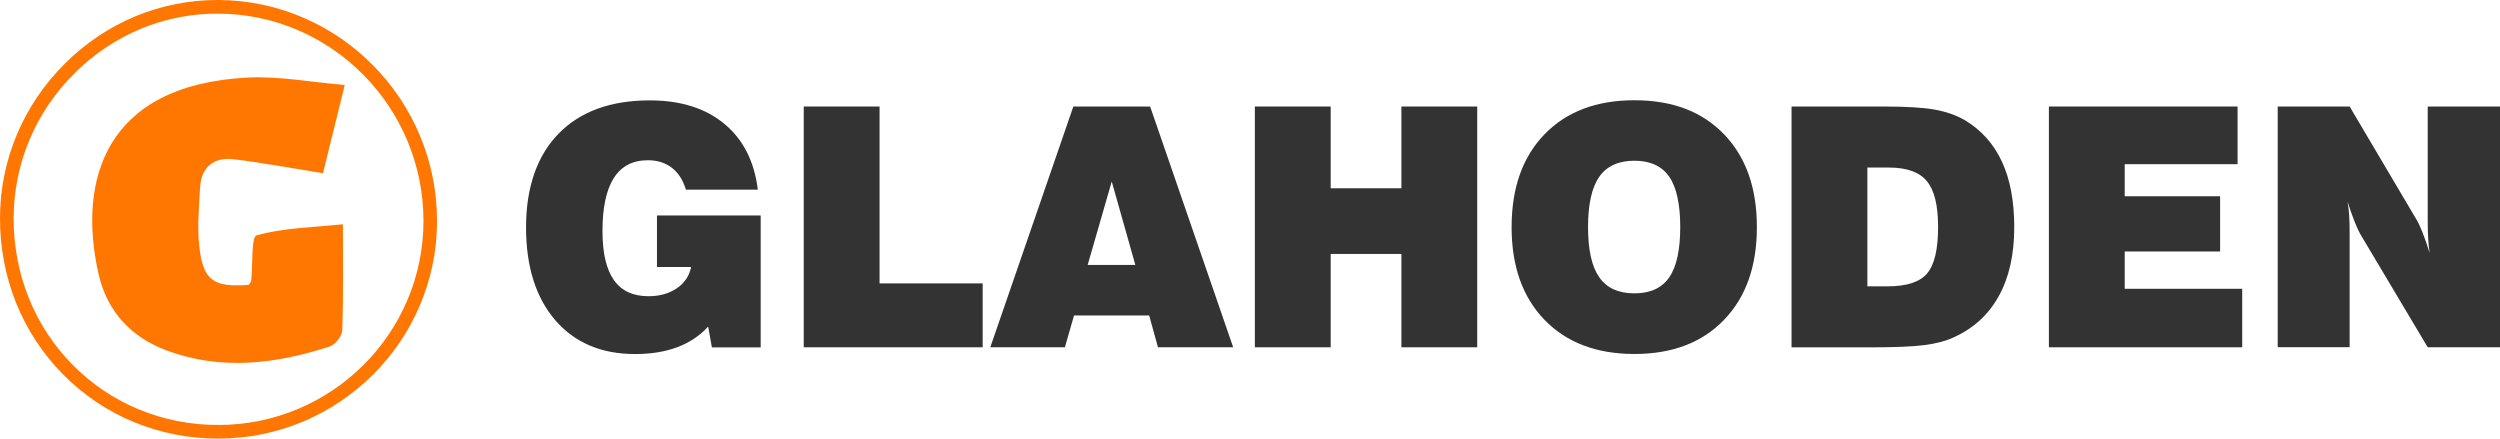
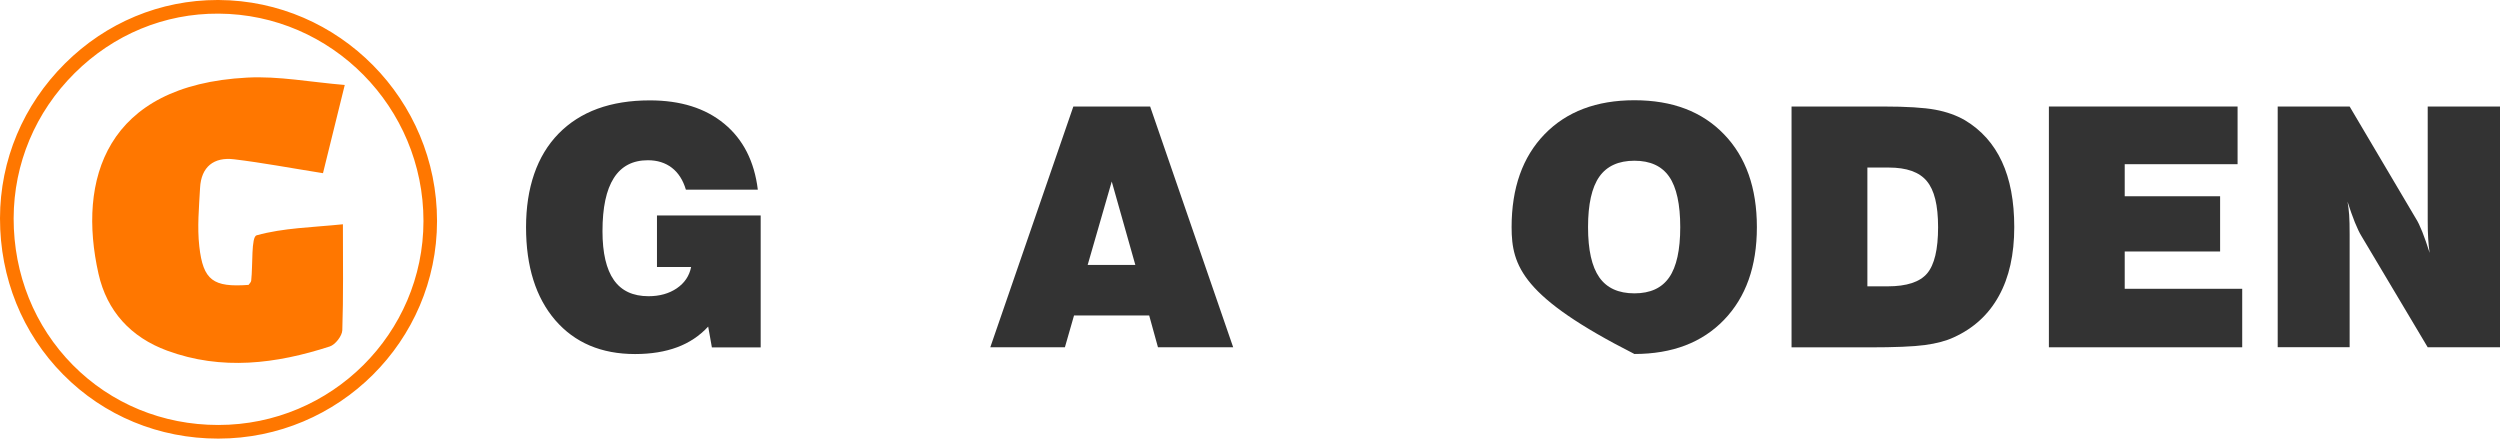
<svg xmlns="http://www.w3.org/2000/svg" fill="none" viewBox="0 0 165 29" height="29" width="165">
  <path fill="#333333" d="M46.983 22.921L46.74 21.553C46.177 22.165 45.493 22.62 44.697 22.917C43.9 23.214 42.973 23.367 41.915 23.367C39.687 23.367 37.932 22.62 36.645 21.13C35.362 19.636 34.719 17.593 34.719 14.996C34.719 12.399 35.434 10.284 36.865 8.821C38.297 7.358 40.304 6.625 42.887 6.625C44.917 6.625 46.555 7.138 47.802 8.169C49.049 9.199 49.787 10.648 50.016 12.516H45.268C45.079 11.882 44.769 11.4 44.341 11.071C43.913 10.743 43.387 10.576 42.761 10.576C41.758 10.576 41.011 10.968 40.511 11.751C40.011 12.534 39.764 13.704 39.764 15.257C39.764 16.697 40.016 17.773 40.516 18.484C41.015 19.195 41.776 19.55 42.802 19.55C43.535 19.55 44.157 19.375 44.669 19.028C45.183 18.677 45.498 18.209 45.615 17.62H43.36V14.222H50.205V22.93H46.978L46.983 22.921Z" />
-   <path fill="#333333" d="M53.047 22.921V7.03H58.051V18.704H64.856V22.921H53.051H53.047Z" />
  <path fill="#333333" d="M65.359 22.921L70.841 7.03H75.909L81.39 22.921H76.426L75.846 20.82H70.886L70.283 22.921H65.364H65.359ZM71.791 17.485H74.932L73.375 11.98L71.786 17.485H71.791Z" />
-   <path fill="#333333" d="M82.82 22.921V7.03H87.825V12.426H92.492V7.03H97.497V22.921H92.492V16.76H87.825V22.921H82.82Z" />
-   <path fill="#333333" d="M99.766 14.991C99.766 12.404 100.49 10.36 101.939 8.862C103.389 7.367 105.364 6.616 107.871 6.616C110.378 6.616 112.34 7.363 113.785 8.862C115.23 10.356 115.954 12.399 115.954 14.991C115.954 17.584 115.23 19.613 113.785 21.112C112.34 22.611 110.369 23.363 107.871 23.363C105.373 23.363 103.389 22.611 101.939 21.112C100.49 19.613 99.766 17.57 99.766 14.991ZM104.811 14.991C104.811 16.495 105.058 17.597 105.553 18.304C106.048 19.01 106.818 19.361 107.871 19.361C108.924 19.361 109.68 19.01 110.166 18.308C110.653 17.606 110.896 16.499 110.896 14.991C110.896 13.484 110.653 12.363 110.166 11.661C109.68 10.959 108.915 10.608 107.871 10.608C106.827 10.608 106.048 10.959 105.553 11.665C105.058 12.372 104.811 13.479 104.811 14.987V14.991Z" />
+   <path fill="#333333" d="M99.766 14.991C99.766 12.404 100.49 10.36 101.939 8.862C103.389 7.367 105.364 6.616 107.871 6.616C110.378 6.616 112.34 7.363 113.785 8.862C115.23 10.356 115.954 12.399 115.954 14.991C115.954 17.584 115.23 19.613 113.785 21.112C112.34 22.611 110.369 23.363 107.871 23.363C100.49 19.613 99.766 17.57 99.766 14.991ZM104.811 14.991C104.811 16.495 105.058 17.597 105.553 18.304C106.048 19.01 106.818 19.361 107.871 19.361C108.924 19.361 109.68 19.01 110.166 18.308C110.653 17.606 110.896 16.499 110.896 14.991C110.896 13.484 110.653 12.363 110.166 11.661C109.68 10.959 108.915 10.608 107.871 10.608C106.827 10.608 106.048 10.959 105.553 11.665C105.058 12.372 104.811 13.479 104.811 14.987V14.991Z" />
  <path fill="#333333" d="M118.242 22.921V7.03H124.295C125.835 7.03 126.978 7.102 127.729 7.241C128.481 7.381 129.134 7.615 129.692 7.939C130.772 8.587 131.582 9.496 132.126 10.666C132.671 11.841 132.941 13.281 132.941 14.991C132.941 16.792 132.604 18.304 131.928 19.528C131.253 20.757 130.263 21.666 128.949 22.264C128.44 22.503 127.806 22.669 127.041 22.773C126.276 22.876 125.052 22.926 123.364 22.926H118.242V22.921ZM123.247 18.898H124.592C125.839 18.898 126.708 18.614 127.189 18.047C127.671 17.48 127.914 16.463 127.914 14.996C127.914 13.529 127.666 12.552 127.171 11.954C126.676 11.355 125.839 11.058 124.656 11.058H123.247V18.902V18.898Z" />
  <path fill="#333333" d="M135.227 22.921V7.03H147.68V10.837H140.231V12.953H146.527V16.598H140.231V19.06H147.986V22.921H135.227Z" />
  <path fill="#333333" d="M150.328 22.921V7.03H155.076L159.446 14.42C159.581 14.627 159.721 14.924 159.874 15.306C160.027 15.689 160.184 16.148 160.355 16.688C160.315 16.409 160.279 16.099 160.261 15.761C160.238 15.424 160.229 15.014 160.229 14.532V7.03H165V22.921H160.229L155.859 15.585C155.724 15.37 155.58 15.063 155.418 14.667C155.261 14.271 155.099 13.817 154.937 13.308C154.986 13.587 155.022 13.88 155.045 14.186C155.067 14.492 155.076 14.919 155.076 15.473V22.917H150.328V22.921Z" />
  <path fill="#FF7700" d="M14.411 28.948H14.402C10.5 28.948 6.863 27.445 4.172 24.722C1.476 22.003 -0.004 18.34 1.02295e-05 14.406C0.005 10.563 1.53 6.931 4.289 4.19C7.007 1.485 10.581 0 14.357 0C14.379 0 14.402 0 14.424 0C22.381 0.041 28.849 6.584 28.844 14.591C28.84 22.507 22.363 28.948 14.406 28.948H14.411ZM14.402 28.048H14.411C21.873 28.048 27.944 22.012 27.949 14.591C27.953 7.079 21.886 0.936 14.424 0.9C10.855 0.878 7.493 2.277 4.924 4.829C2.336 7.399 0.909 10.801 0.9 14.411C0.896 18.101 2.282 21.54 4.807 24.092C7.331 26.643 10.738 28.048 14.397 28.048H14.402Z" />
  <path fill="#FF7700" d="M21.318 11.427C21.755 9.658 22.209 7.822 22.754 5.608C20.504 5.423 18.388 5.009 16.305 5.122C6.957 5.612 5.103 11.868 6.502 18.074C7.056 20.532 8.631 22.26 11.03 23.142C14.639 24.47 18.222 24.015 21.764 22.867C22.128 22.75 22.578 22.174 22.592 21.796C22.668 19.564 22.632 17.327 22.632 14.802C20.63 15.009 18.717 15.036 16.935 15.531C16.57 15.63 16.696 17.48 16.579 18.524C16.57 18.623 16.467 18.713 16.404 18.803C14.077 18.97 13.406 18.515 13.154 16.261C13.01 14.991 13.136 13.686 13.204 12.404C13.276 11.008 14.113 10.351 15.449 10.513C17.317 10.738 19.171 11.089 21.323 11.431L21.318 11.427Z" />
</svg>